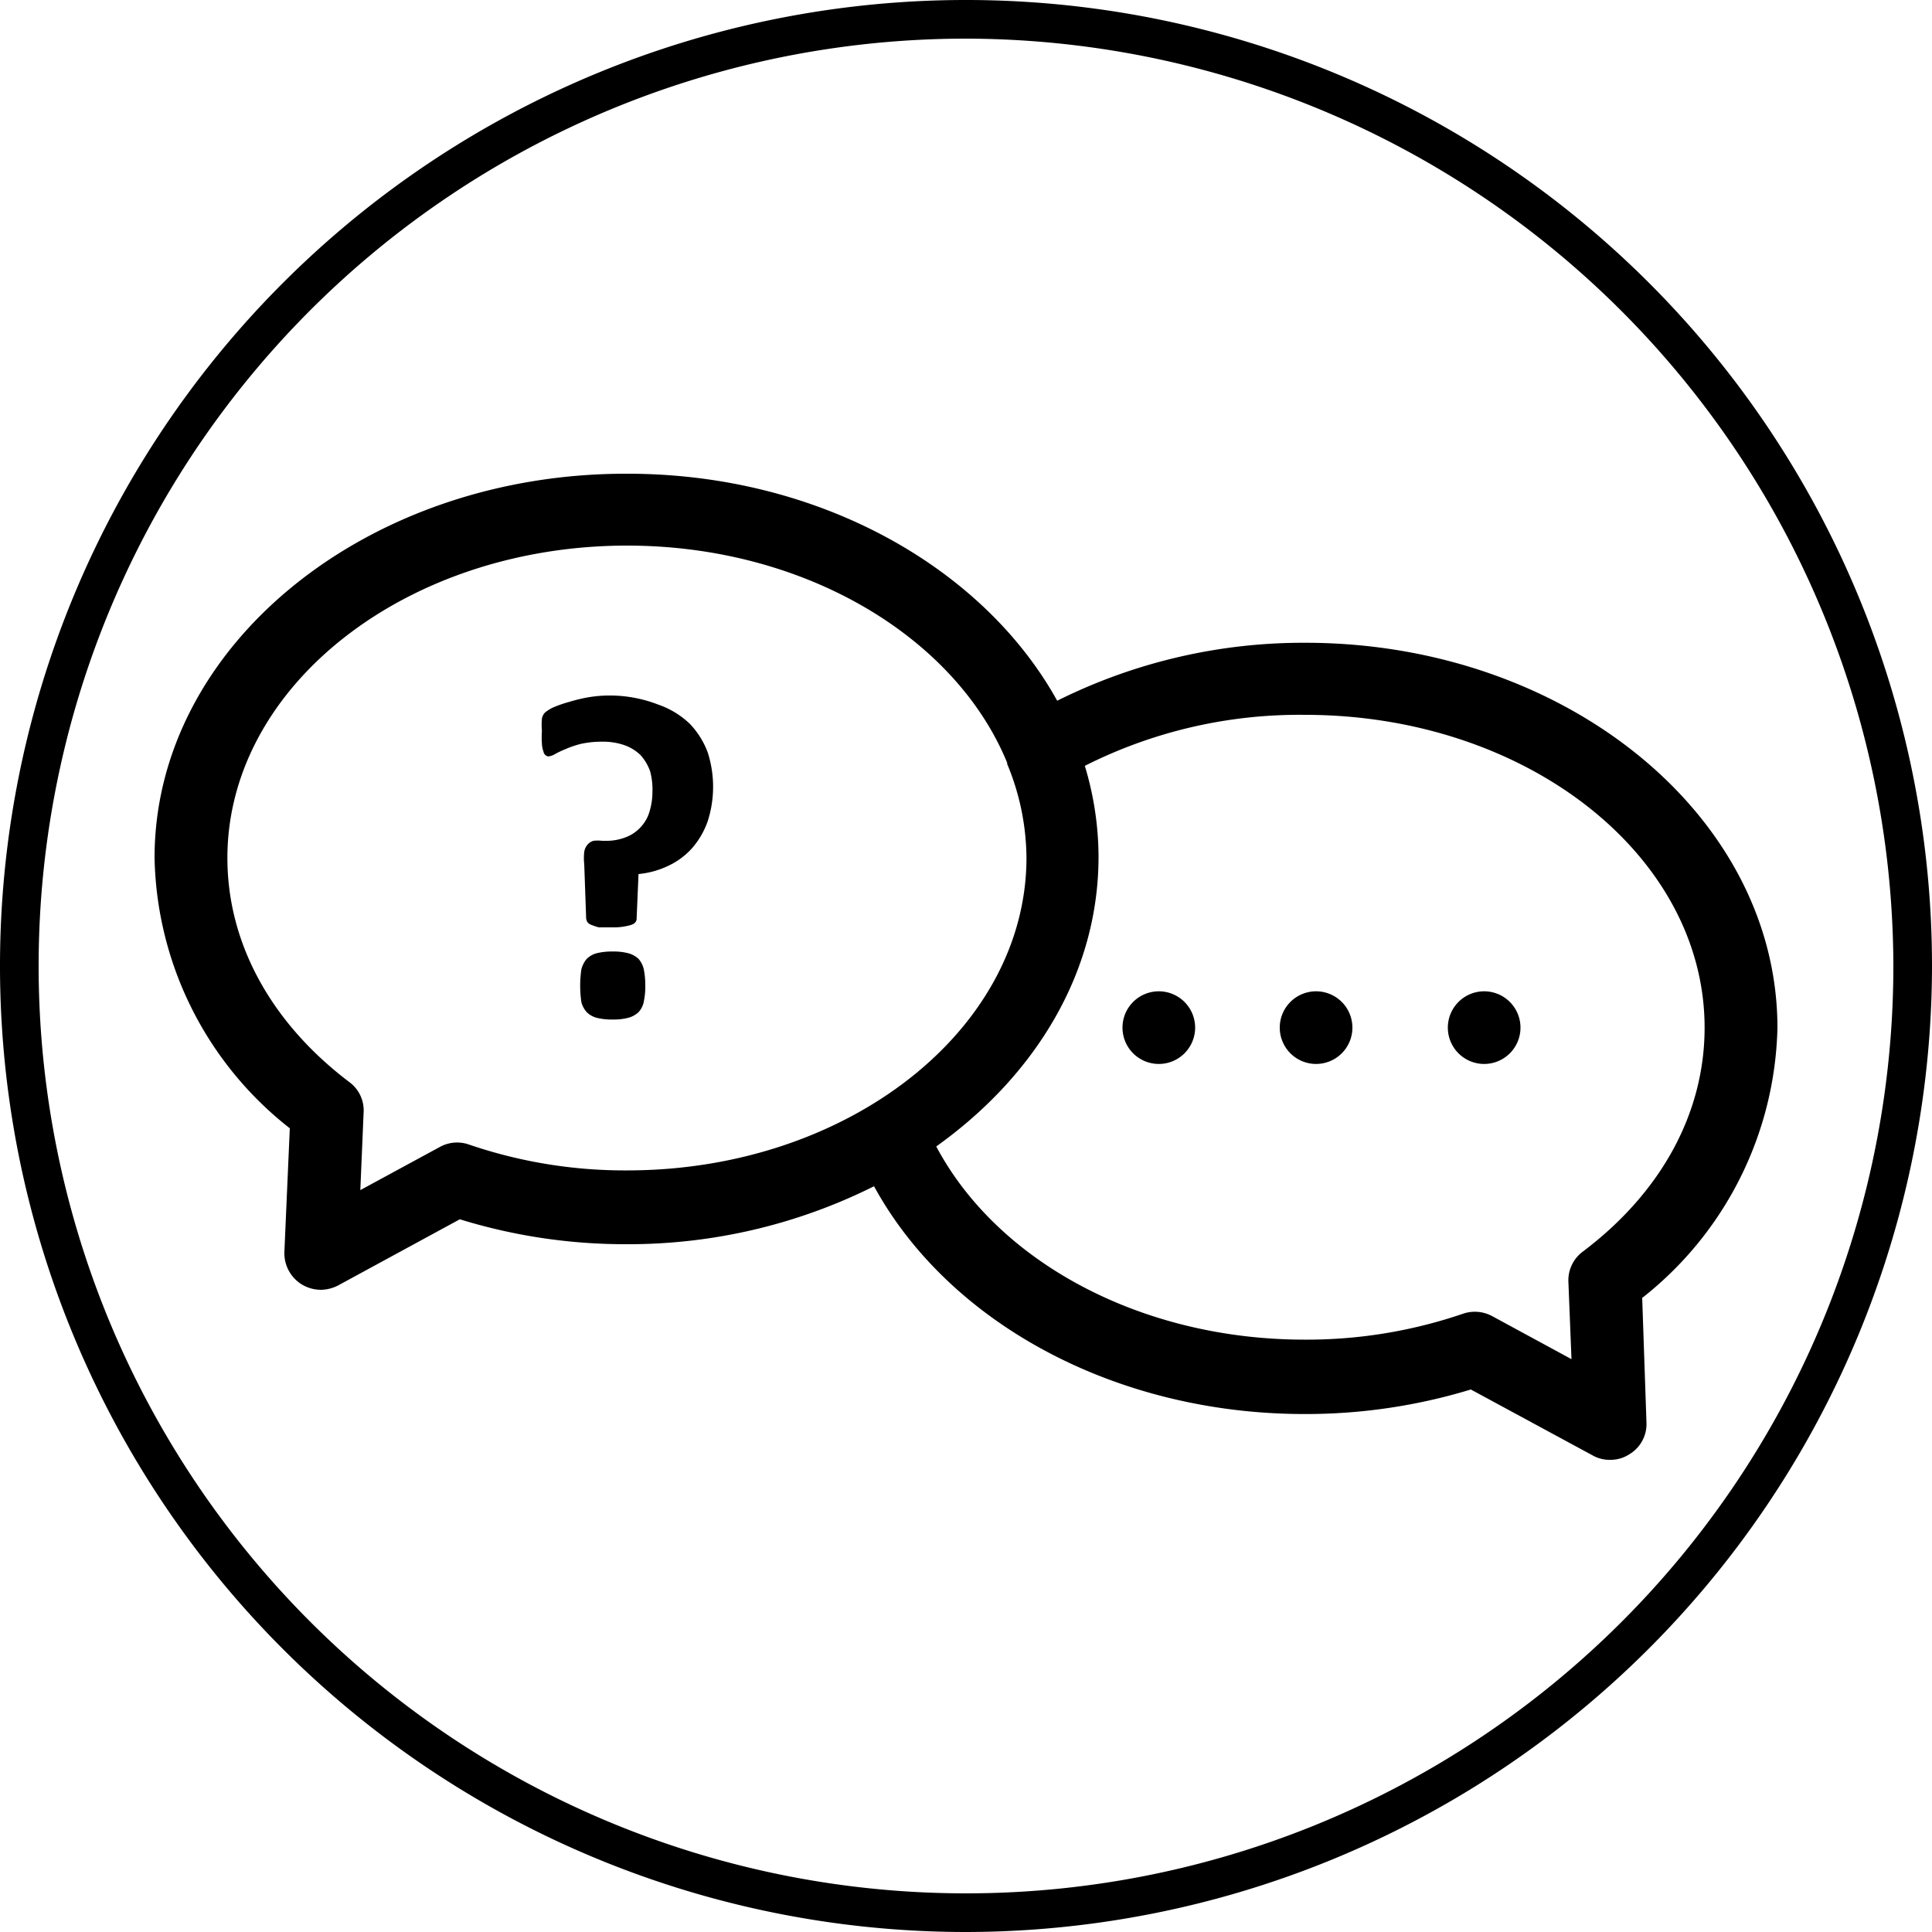
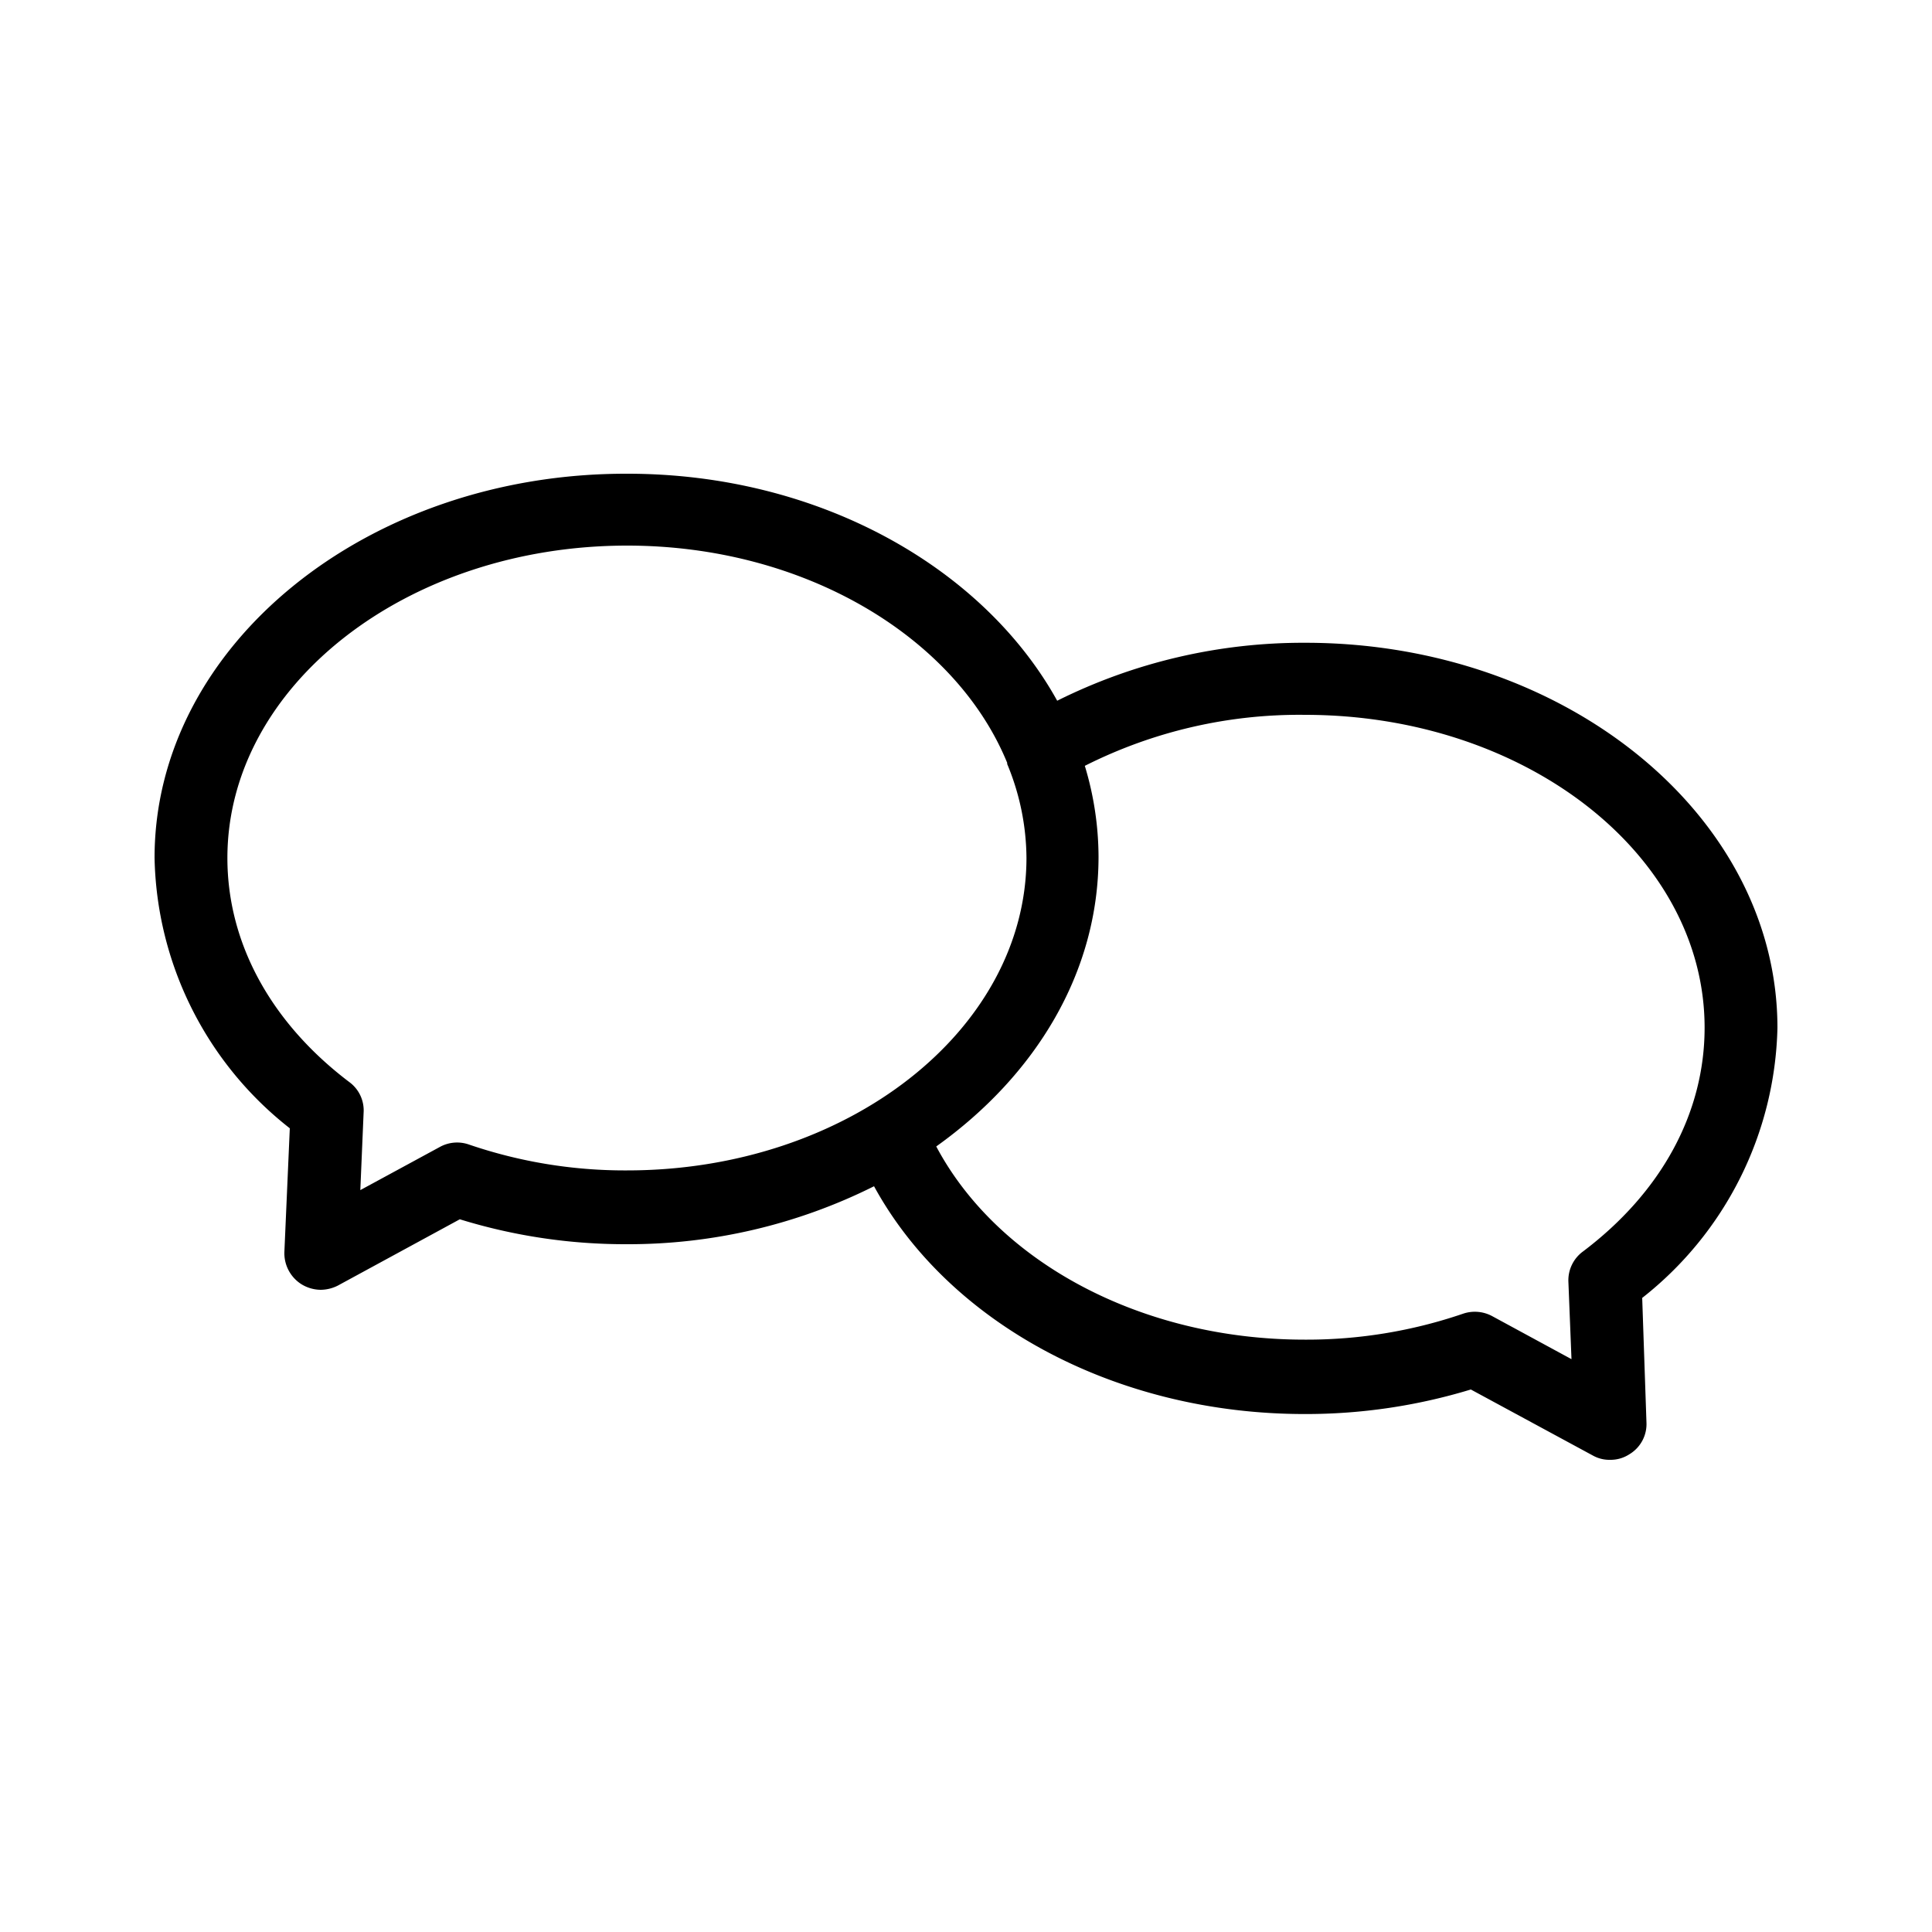
<svg xmlns="http://www.w3.org/2000/svg" id="Layer_1" data-name="Layer 1" viewBox="0 0 100 100">
-   <path d="M50,100a50,50,0,1,1,50-50A50.06,50.06,0,0,1,50,100ZM50,2A48,48,0,1,0,98,50,48.09,48.09,0,0,0,50,2Z" />
  <path d="M92,53.2c0-11-11-19.93-24.43-19.93a28.5,28.5,0,0,0-12.85,3c-3.83-6.91-12.35-11.75-22.24-11.75C19,24.48,8,33.41,8,44.4a18.22,18.22,0,0,0,7,14l-.28,6.39a1.9,1.9,0,0,0,.88,1.68,1.94,1.94,0,0,0,1,.29,2,2,0,0,0,.89-.22l6.31-3.43a29,29,0,0,0,8.62,1.29,28.43,28.43,0,0,0,12.82-3c3.89,7.12,12.55,11.79,22.28,11.79a29.31,29.31,0,0,0,8.61-1.27l6.32,3.42a1.75,1.75,0,0,0,.89.22,1.78,1.78,0,0,0,1-.29,1.82,1.82,0,0,0,.88-1.66L85,67.18A18.3,18.3,0,0,0,92,53.2ZM32.46,60.58a24.94,24.94,0,0,1-8.19-1.34,1.85,1.85,0,0,0-1.51.13L18.65,61.6l.17-4A1.82,1.82,0,0,0,18.07,56c-4.05-3.07-6.3-7.19-6.3-11.59,0-8.91,9.28-16.17,20.69-16.17,9.18,0,17,4.73,19.67,11.24a.14.14,0,0,1,0,.06,12.83,12.83,0,0,1,1,4.88C53.11,53.32,43.85,60.58,32.46,60.58Zm49.47,4.2a1.85,1.85,0,0,0-.75,1.57l.16,4-4.11-2.23A1.89,1.89,0,0,0,75.72,68a25,25,0,0,1-8.19,1.34c-8.44,0-15.88-4-19.07-10,5.14-3.67,8.4-9,8.4-15a16.36,16.36,0,0,0-.71-4.7A24.65,24.65,0,0,1,67.54,37C79,37,88.23,44.27,88.23,53.19,88.23,57.6,86,61.71,81.93,64.78Z" />
-   <path d="M33.05,49.63a1.24,1.24,0,0,0-.53-.29,2.94,2.94,0,0,0-.8-.09,3.26,3.26,0,0,0-.84.09,1.16,1.16,0,0,0-.51.29,1.36,1.36,0,0,0-.28.55,5.91,5.91,0,0,0,0,1.68,1.22,1.22,0,0,0,.28.53,1.16,1.16,0,0,0,.51.29,3.21,3.21,0,0,0,.84.09,3,3,0,0,0,.8-.09,1.24,1.24,0,0,0,.53-.29,1.11,1.11,0,0,0,.27-.53A3.85,3.85,0,0,0,33.4,51a4.06,4.06,0,0,0-.08-.84A1.24,1.24,0,0,0,33.05,49.63Zm2.66-12.16a4.46,4.46,0,0,0-1.64-1A6.91,6.91,0,0,0,31.65,36a6.67,6.67,0,0,0-1.19.09,8.44,8.44,0,0,0-1,.24,6.28,6.28,0,0,0-.81.28,1.87,1.87,0,0,0-.45.28.6.6,0,0,0-.15.31,3.35,3.35,0,0,0,0,.62,4.44,4.44,0,0,0,0,.67,1.29,1.29,0,0,0,.08.41.29.29,0,0,0,.11.19.22.22,0,0,0,.15.06.81.81,0,0,0,.34-.12,4.87,4.87,0,0,1,.55-.26,5,5,0,0,1,.8-.27,5.05,5.05,0,0,1,1.08-.11,3.37,3.37,0,0,1,1.16.18,2.3,2.3,0,0,1,.84.52,2.53,2.53,0,0,1,.49.83A3.62,3.62,0,0,1,33.77,41a3.46,3.46,0,0,1-.15,1,1.93,1.93,0,0,1-.43.78,2,2,0,0,1-.76.54,2.75,2.75,0,0,1-1.09.2h-.17a1.93,1.93,0,0,0-.45,0,.6.6,0,0,0-.31.2.71.71,0,0,0-.17.38,2.75,2.75,0,0,0,0,.63l.1,2.82a.45.45,0,0,0,.09.21.53.53,0,0,0,.23.13A2.4,2.4,0,0,0,31,48h.67a3.21,3.21,0,0,0,.94-.11c.23-.06.33-.18.34-.31l.1-2.34a4.55,4.55,0,0,0,1.57-.44,3.82,3.82,0,0,0,1.22-.92,4.28,4.28,0,0,0,.79-1.37,5.83,5.83,0,0,0,0-3.57A4.33,4.33,0,0,0,35.71,37.47ZM68.14,51.31h0A1.88,1.88,0,1,0,70,53.19,1.88,1.88,0,0,0,68.14,51.31Zm-8.15,0h0a1.88,1.88,0,1,0,1.87,1.88A1.88,1.88,0,0,0,60,51.31Zm16.83,0h0a1.88,1.88,0,1,0,1.88,1.88A1.88,1.88,0,0,0,76.82,51.31Z" />
</svg>